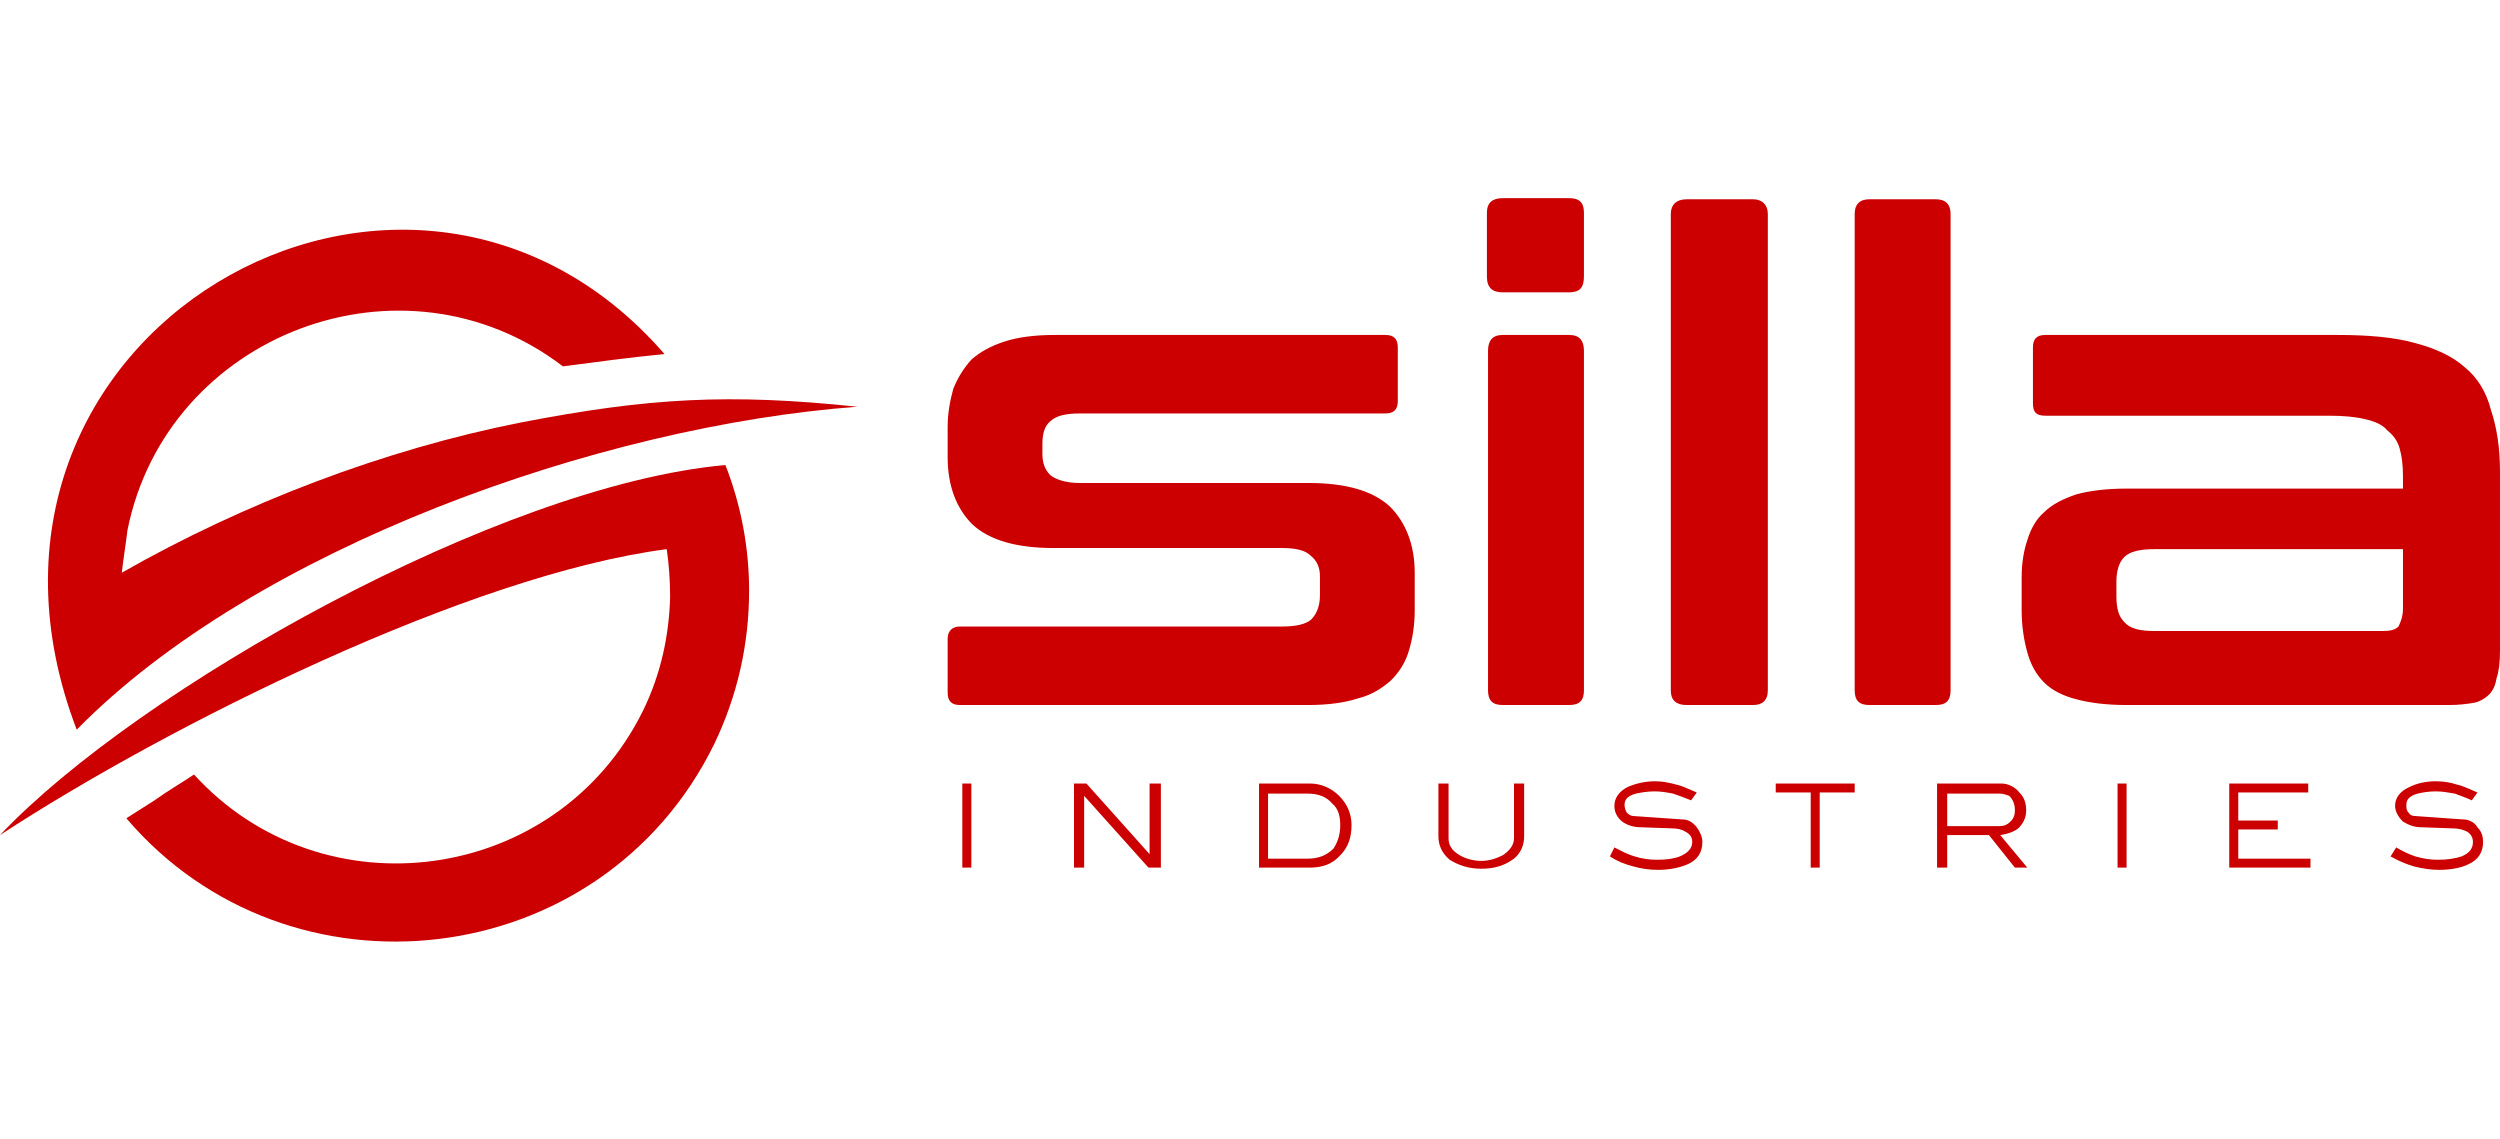
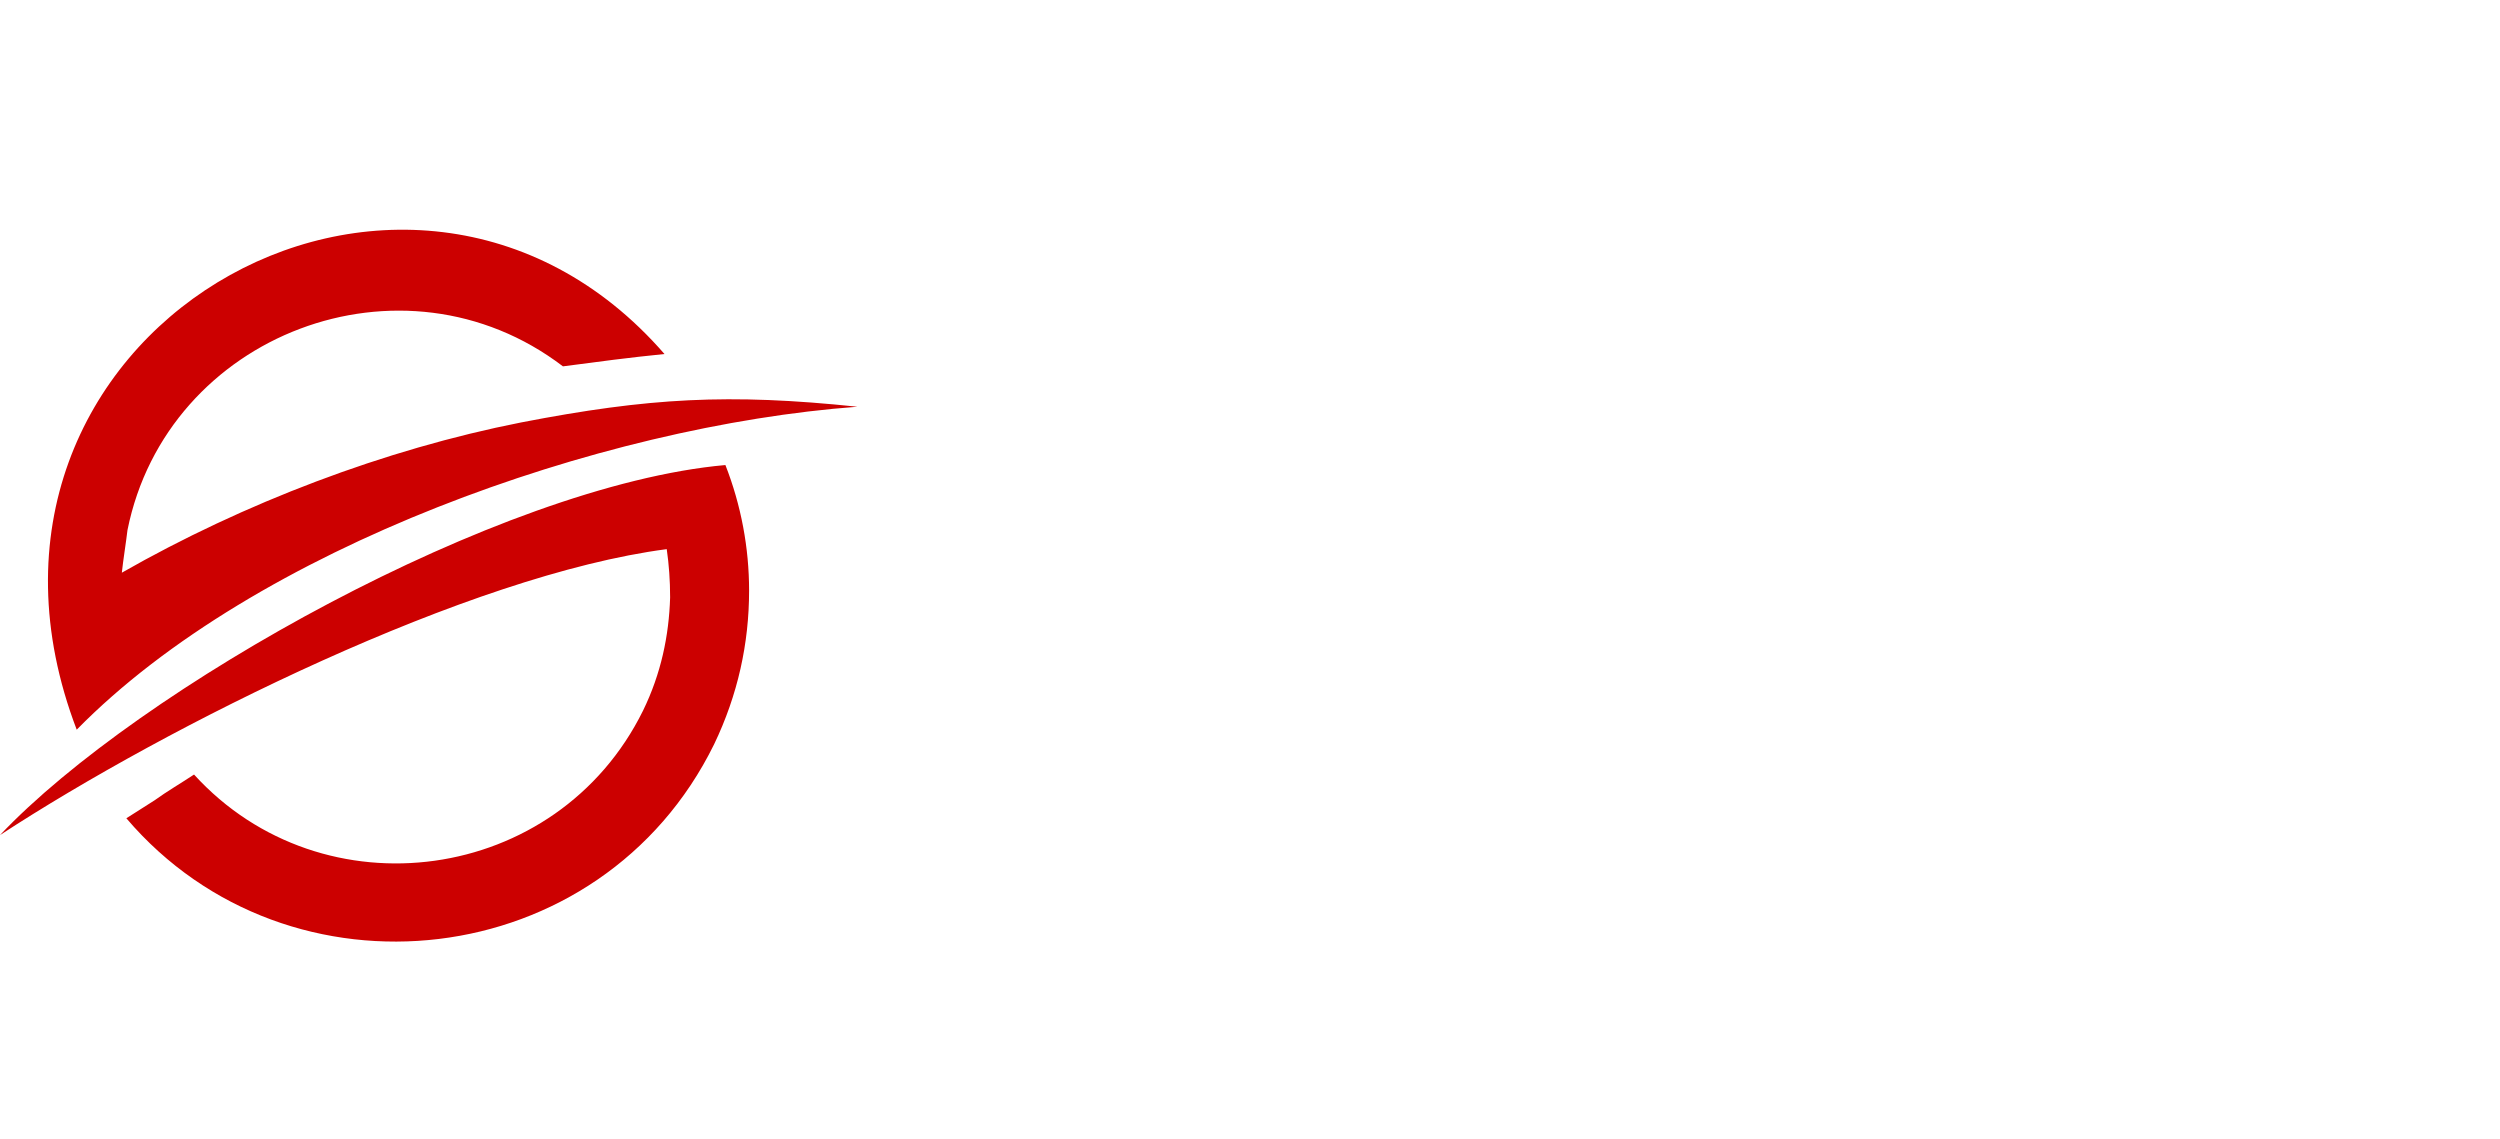
<svg xmlns="http://www.w3.org/2000/svg" xmlns:ns1="http://sodipodi.sourceforge.net/DTD/sodipodi-0.dtd" xmlns:ns2="http://www.inkscape.org/namespaces/inkscape" xml:space="preserve" width="2216" height="1009.97" version="1.1" style="clip-rule:evenodd;fill-rule:evenodd;image-rendering:optimizeQuality;shape-rendering:geometricPrecision;text-rendering:geometricPrecision" viewBox="0 0 2216 1009.97" id="svg22" ns1:docname="silla-logo-complete-invert.svg" ns2:version="0.92.5 (2060ec1f9f, 2020-04-08)">
  <ns1:namedview ns2:current-layer="svg22" ns2:window-maximized="0" ns2:window-y="113" ns2:window-x="2010" ns2:cy="254.42824" ns2:cx="1054.3567" ns2:zoom="0.25703054" showgrid="false" id="namedview24" ns2:window-height="886" ns2:window-width="1755" ns2:pageshadow="2" ns2:pageopacity="0" guidetolerance="10" gridtolerance="10" objecttolerance="10" borderopacity="1" bordercolor="#666666" pagecolor="#cc0000" />
  <defs id="defs4">
    <style id="style2" type="text/css">
   
    .fil1 {fill:#FEFEFE}
    .fil0 {fill:#FF2800}
    .fil2 {fill:#FEFEFE;fill-rule:nonzero}
   
  </style>
  </defs>
  <g style="fill:#cc0000;fill-opacity:1" id="Layer_x0020_2" transform="matrix(1,0,0,0.994,-959,-1138.428)">
    <path style="fill:#cc0000;fill-opacity:1" id="path11" d="m 1027,1796 c 158,-162 464,-271 692,-288 -114,-12 -185,-8 -298,14 -121,24 -246,72 -354,134 1,-10 4,-29 5,-38 35,-175 244,-255 386,-146 30,-4 60,-8 90,-11 -228,-264 -655,-18 -521,335 z m 523,-161 c -175,23 -442,157 -591,255 122,-130 443,-312 643,-330 14,36 21,74 21,112 0,47 -10,93 -31,137 -100,205 -377,236 -521,66 l 25,-16 c 11,-8 23,-15 35,-23 114,126 322,98 398,-57 16,-33 23,-67 24,-101 0,-15 -1,-29 -3,-43 z" class="fil1" ns2:connector-curvature="0" />
  </g>
  <g style="opacity:1;fill:#cc0000;fill-opacity:1" id="Layer_x0020_3" transform="matrix(1,0,0,0.994,-959,-1138.428)">
-     <path style="fill:#cc0000;fill-opacity:1;fill-rule:nonzero" id="path15" d="m 3071,1708 c 7,0 11,-1 14,-4 2,-4 4,-9 4,-16 v -53 h -220 c -13,0 -22,2 -27,7 -5,5 -7,13 -7,22 v 13 c 0,11 2,18 7,23 5,6 14,8 27,8 z m -884,-264 c 8,0 11,4 11,11 v 48 c 0,7 -3,11 -11,11 h -271 c -12,0 -21,2 -26,7 -5,4 -7,11 -7,20 v 9 c 0,8 2,14 7,19 5,4 14,7 26,7 h 203 c 33,0 57,7 72,21 14,14 22,34 22,59 v 34 c 0,13 -2,25 -5,35 -3,11 -9,20 -16,27 -8,7 -17,13 -29,16 -12,4 -27,6 -45,6 h -308 c -7,0 -11,-3 -11,-11 v -48 c 0,-7 4,-11 11,-11 h 285 c 13,0 21,-2 26,-6 5,-5 8,-12 8,-22 v -17 c 0,-8 -3,-14 -8,-18 -5,-5 -13,-7 -26,-7 h -202 c -33,0 -57,-7 -72,-21 -14,-14 -22,-34 -22,-60 v -27 c 0,-12 2,-23 5,-34 4,-10 9,-18 16,-26 8,-7 17,-12 29,-16 12,-4 27,-6 45,-6 z m 163,0 c 9,0 13,5 13,14 v 303 c 0,9 -4,13 -13,13 h -59 c -9,0 -13,-4 -13,-13 v -303 c 0,-9 4,-14 13,-14 z m 0,-122 c 9,0 13,4 13,13 v 57 c 0,10 -4,14 -13,14 h -59 c -9,0 -14,-4 -14,-14 v -57 c 0,-9 5,-13 14,-13 z m 163,1 c 8,0 13,5 13,13 v 425 c 0,9 -5,13 -13,13 h -59 c -9,0 -14,-4 -14,-13 v -425 c 0,-8 5,-13 14,-13 z m 162,0 c 9,0 13,5 13,13 v 425 c 0,9 -4,13 -13,13 h -59 c -9,0 -13,-4 -13,-13 v -425 c 0,-8 4,-13 13,-13 z m 356,121 c 27,0 50,2 68,7 19,5 34,12 45,22 11,9 19,22 23,38 5,15 8,33 8,55 v 160 c 0,10 -1,18 -3,24 -1,6 -3,11 -7,15 -3,3 -8,6 -13,7 -6,1 -13,2 -22,2 h -286 c -18,0 -33,-2 -44,-5 -12,-3 -22,-8 -29,-15 -7,-7 -12,-16 -15,-27 -3,-11 -5,-23 -5,-38 v -29 c 0,-13 2,-24 5,-33 3,-10 8,-19 15,-25 7,-7 17,-12 29,-16 11,-3 26,-5 44,-5 h 245 v -11 c 0,-10 -1,-18 -3,-25 -2,-7 -6,-12 -11,-16 -4,-5 -11,-8 -20,-10 -8,-2 -19,-3 -32,-3 h -251 c -8,0 -11,-3 -11,-11 v -50 c 0,-7 3,-11 11,-11 z" class="fil2" ns2:connector-curvature="0" />
-   </g>
+     </g>
  <g style="fill:#cc0000;fill-opacity:1" id="Layer_x0020_4" transform="matrix(1,0,0,0.994,-959,-1138.428)">
-     <path style="fill:#cc0000;fill-opacity:1;fill-rule:nonzero" id="path19" d="m 1820,1919 h -8 v -75 h 8 z m 168,0 h -11 l -57,-64 v 64 h -9 v -75 h 11 l 56,63 v -63 h 10 z m 169,-38 c 0,11 -3,20 -10,27 -7,8 -16,11 -27,11 h -45 v -75 h 45 c 10,0 19,4 26,11 7,7 11,16 11,26 z m -10,0 c 0,-8 -2,-15 -7,-19 -5,-6 -12,-9 -22,-9 h -35 v 58 h 35 c 10,0 17,-3 23,-9 4,-6 6,-13 6,-21 z m 163,10 c 0,8 -3,15 -9,20 -8,6 -17,9 -29,9 -11,0 -20,-3 -28,-8 -7,-6 -10,-13 -10,-21 v -47 h 9 v 49 c 0,6 3,11 10,15 5,3 12,5 19,5 7,0 13,-2 19,-5 6,-4 10,-9 10,-15 v -49 h 9 z m 158,5 c 0,9 -4,16 -13,20 -7,3 -16,5 -26,5 -8,0 -15,-1 -22,-3 -8,-2 -15,-5 -21,-9 l 4,-8 c 6,3 11,6 18,8 6,2 13,3 20,3 8,0 15,-1 20,-3 7,-3 11,-7 11,-13 0,-4 -2,-7 -6,-9 -3,-2 -7,-3 -12,-3 l -28,-1 c -6,0 -12,-2 -16,-5 -5,-4 -7,-9 -7,-14 0,-7 4,-13 12,-17 7,-3 15,-5 24,-5 6,0 12,1 19,3 5,1 11,4 18,7 l -5,7 c -5,-2 -10,-4 -16,-6 -5,-1 -11,-2 -16,-2 -7,0 -12,1 -17,2 -7,2 -10,5 -10,10 0,3 1,5 2,7 2,2 4,3 6,3 l 43,3 c 5,0 9,2 13,7 3,4 5,9 5,13 z m 135,-44 h -31 v 67 h -8 v -67 h -31 v -8 h 70 z m 153,67 h -11 l -23,-29 h -37 v 29 h -9 v -75 h 57 c 6,0 12,3 16,8 4,4 6,9 6,16 0,7 -3,12 -7,16 -4,3 -9,5 -16,6 z m -11,-51 c 0,-6 -2,-10 -5,-13 -3,-1 -5,-2 -9,-2 h -46 v 29 h 46 c 4,0 7,-1 10,-4 3,-3 4,-6 4,-10 z m 99,51 h -8 v -75 h 8 z m 163,0 h -72 v -75 h 70 v 8 h -62 v 25 h 35 v 8 h -35 v 26 h 64 z m 153,-23 c 0,9 -4,16 -13,20 -6,3 -15,5 -26,5 -7,0 -14,-1 -22,-3 -7,-2 -14,-5 -21,-9 l 5,-8 c 5,3 11,6 17,8 7,2 13,3 20,3 8,0 15,-1 21,-3 7,-3 10,-7 10,-13 0,-4 -2,-7 -5,-9 -4,-2 -8,-3 -13,-3 l -28,-1 c -6,0 -11,-2 -16,-5 -4,-4 -7,-9 -7,-14 0,-7 4,-13 13,-17 6,-3 14,-5 23,-5 7,0 13,1 19,3 5,1 11,4 18,7 l -5,7 c -4,-2 -10,-4 -15,-6 -6,-1 -11,-2 -17,-2 -6,0 -12,1 -16,2 -7,2 -10,5 -10,10 0,3 0,5 2,7 1,2 3,3 6,3 l 42,3 c 5,0 10,2 13,7 4,4 5,9 5,13 z" class="fil2" ns2:connector-curvature="0" />
-   </g>
+     </g>
</svg>